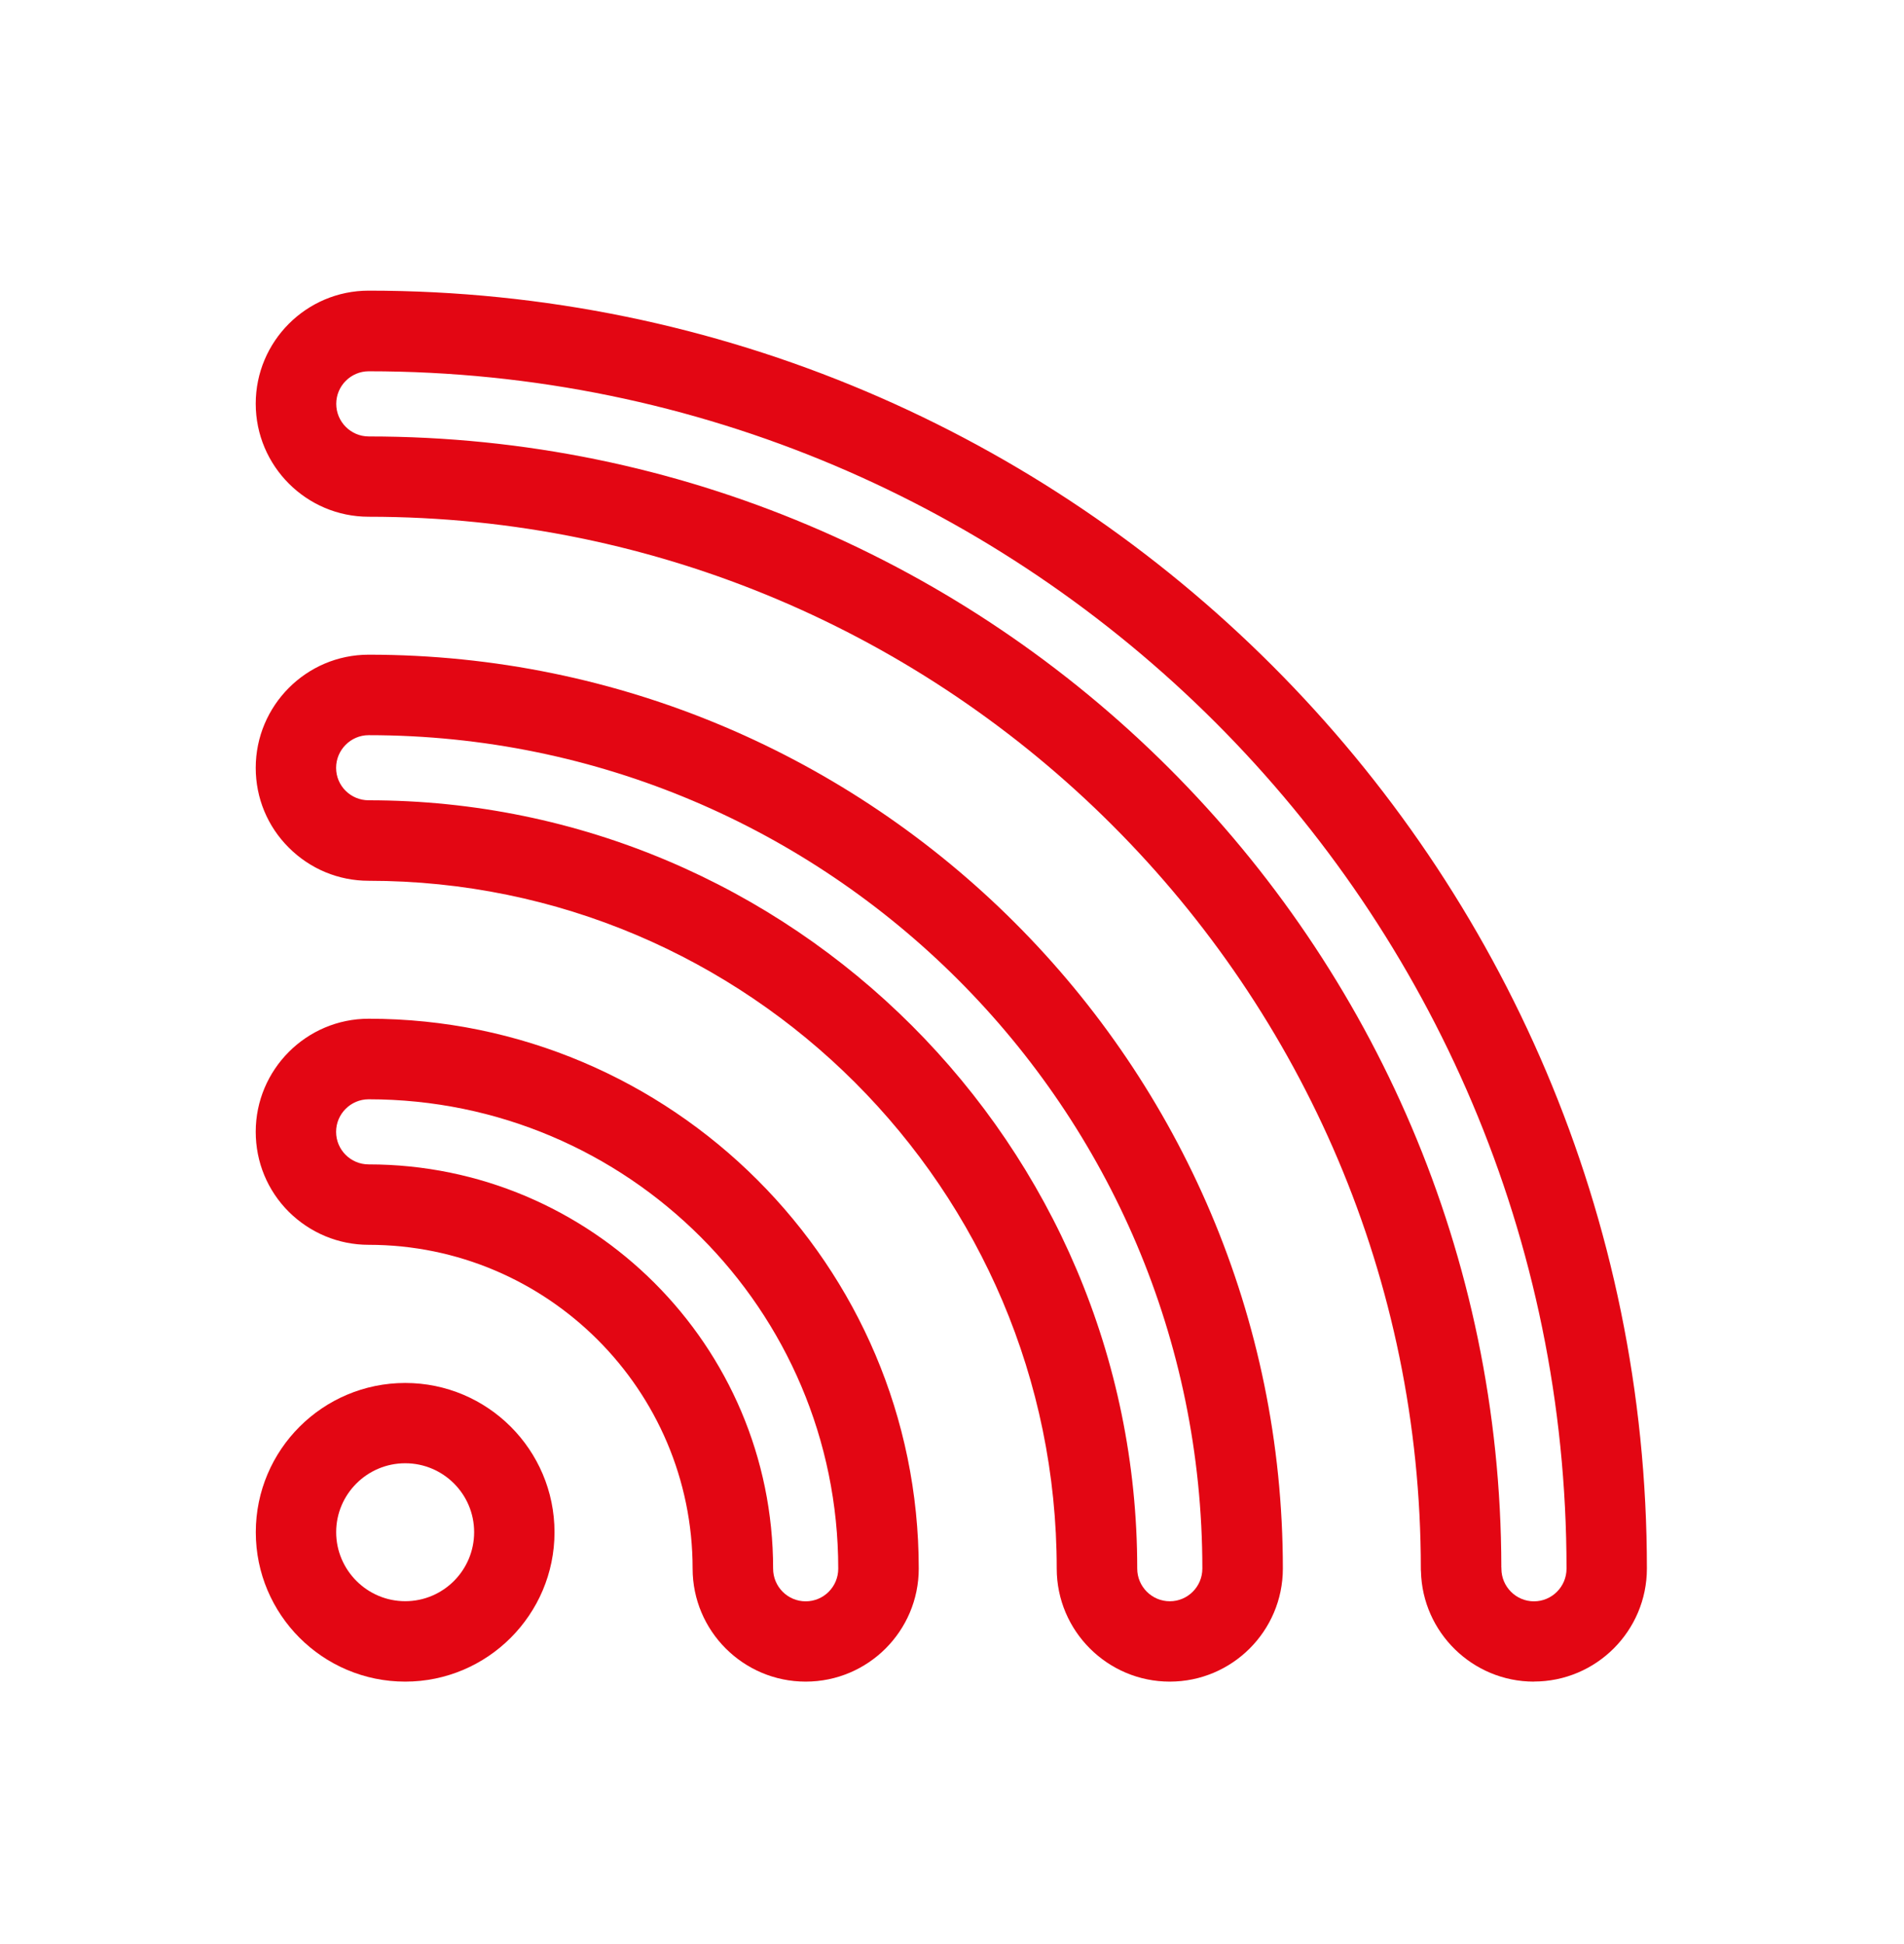
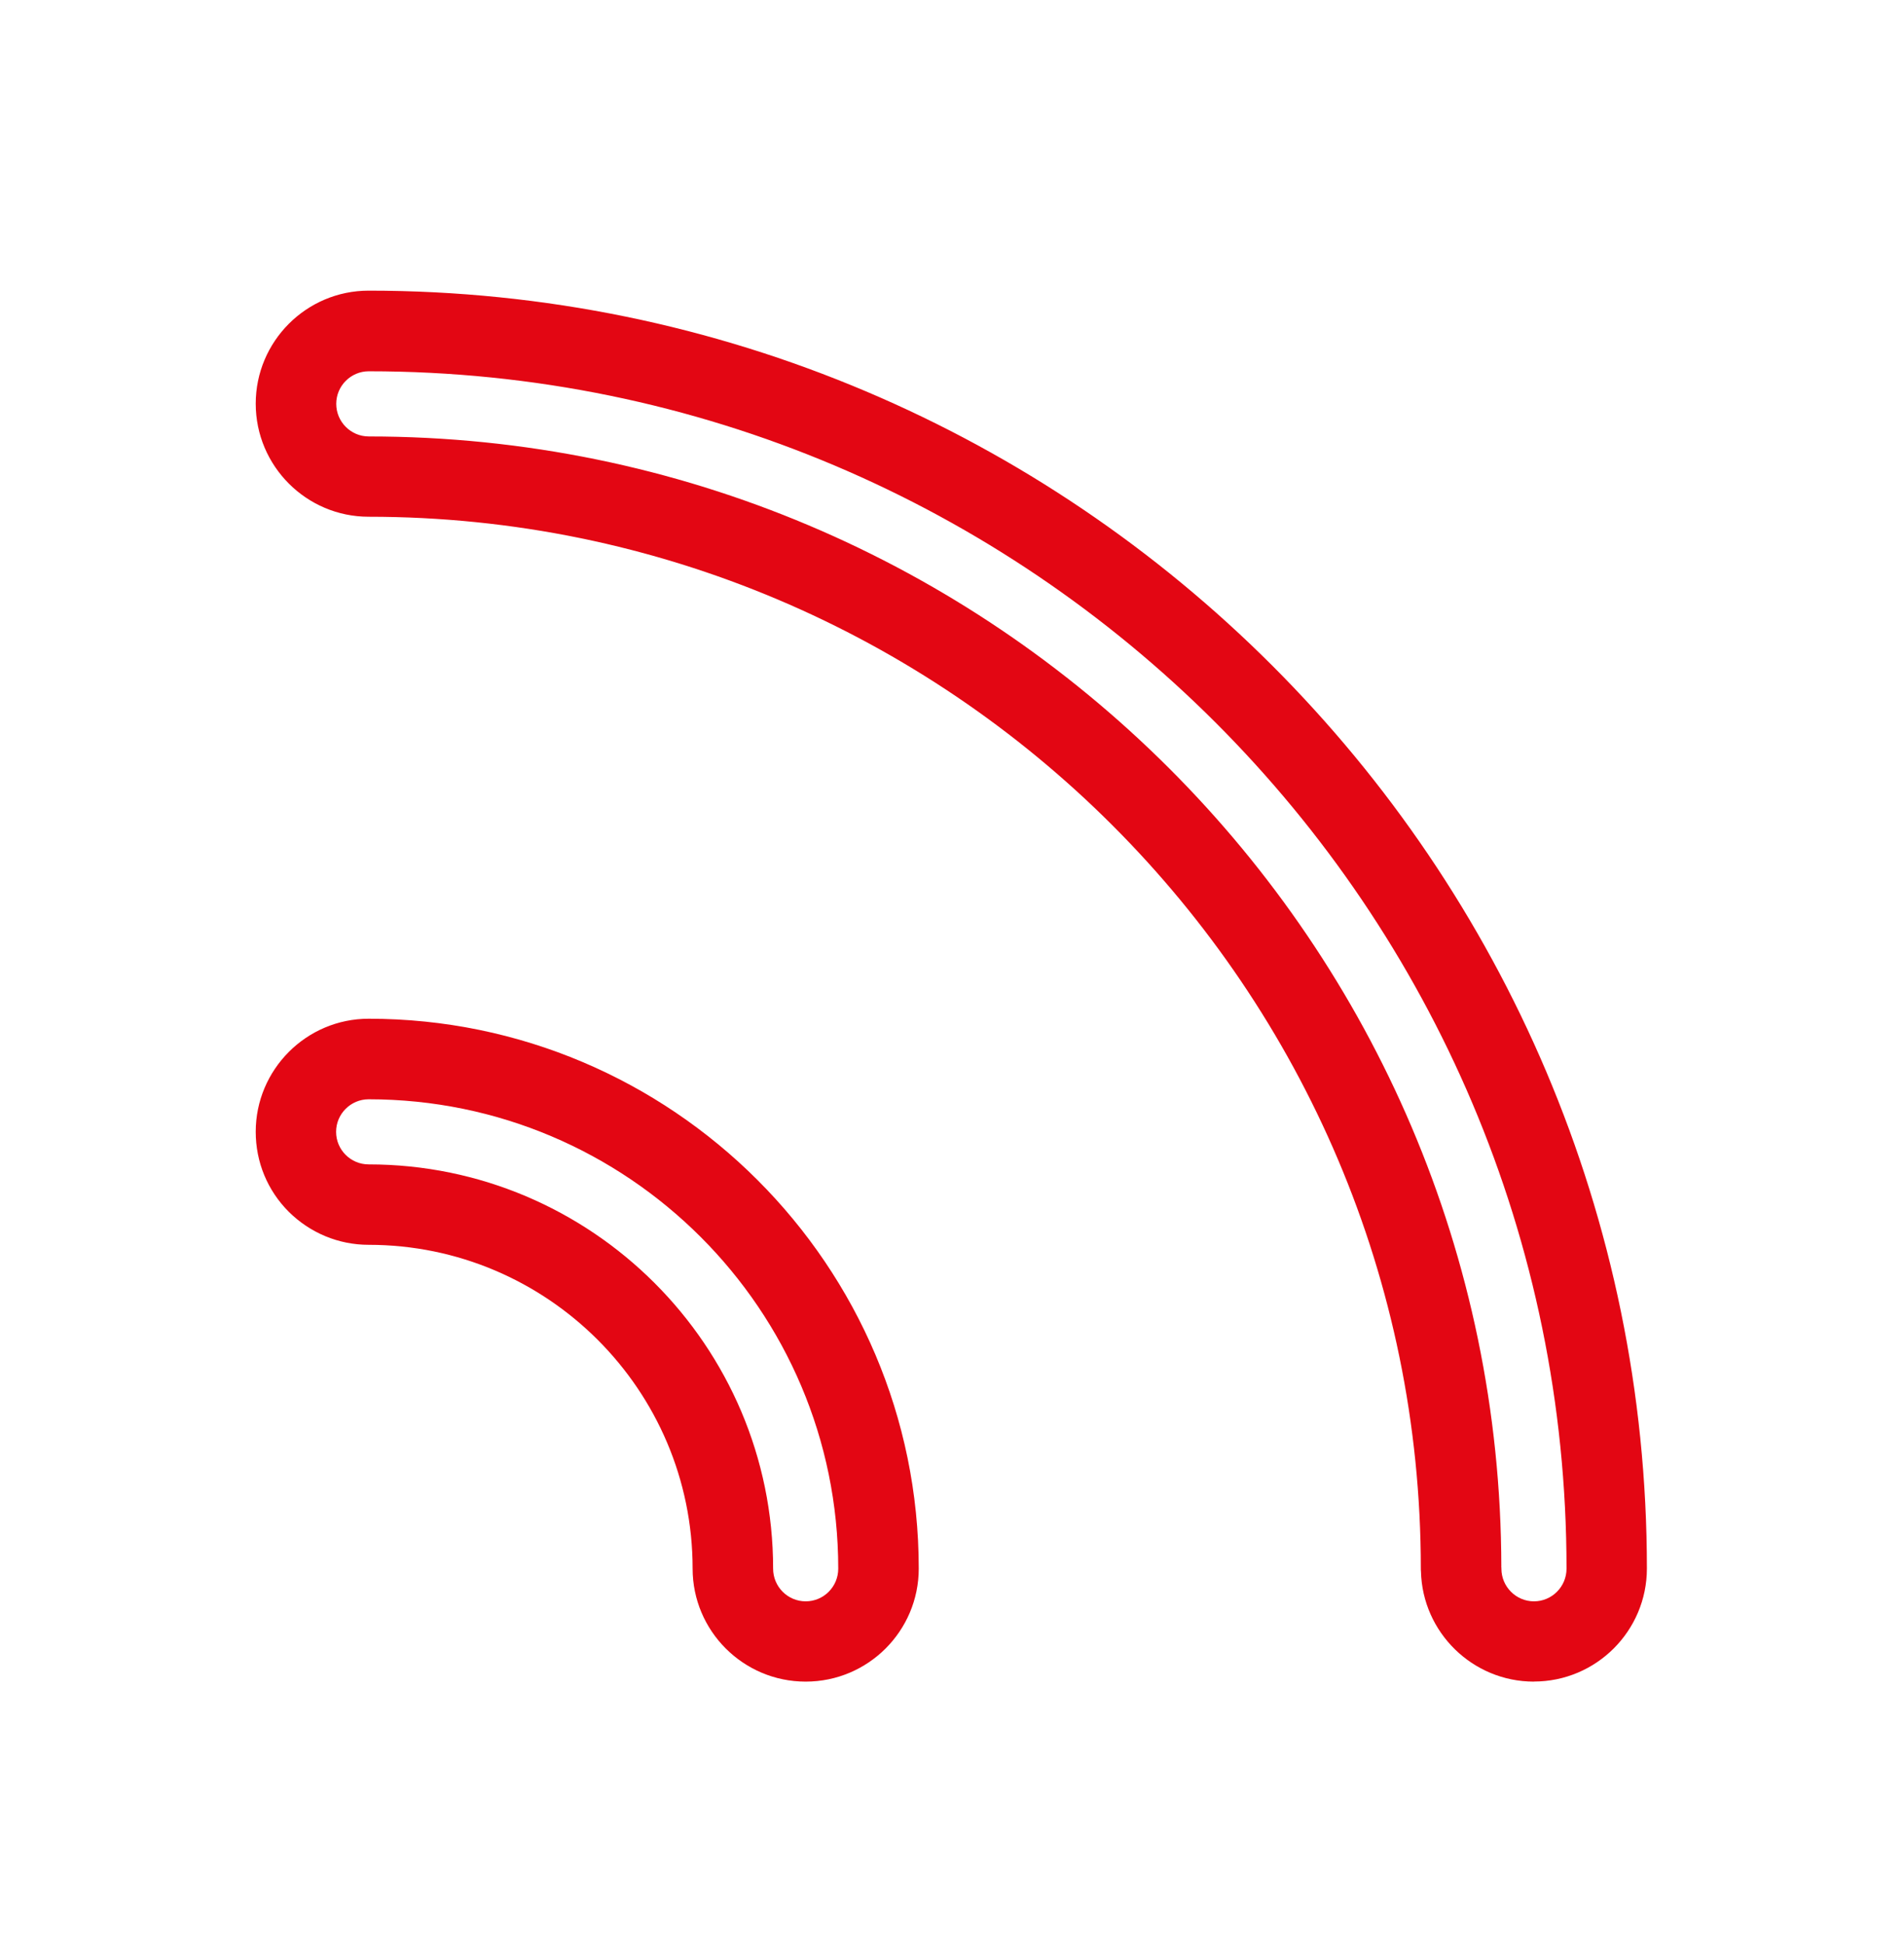
<svg xmlns="http://www.w3.org/2000/svg" id="Ebene_1" data-name="Ebene 1" viewBox="0 0 276 281.81">
  <defs>
    <style>
      .cls-1 {
        fill: #e30613;
      }
    </style>
  </defs>
-   <path class="cls-1" d="m58.74,243.81c-11.95,0-21.66-9.71-21.66-21.66s9.71-21.64,21.66-21.64,21.64,9.71,21.64,21.64-9.71,21.66-21.64,21.66Zm0-31.66c-5.52,0-10.01,4.49-10.01,9.99s4.49,10.01,10.01,10.01,9.99-4.49,9.99-10.01-4.48-9.99-9.99-9.99Z" />
  <path class="cls-1" d="m116.79,243.81c-9.04,0-16.39-7.34-16.39-16.39,0-25.89-21.07-46.94-46.96-46.94-4.36,0-8.48-1.72-11.58-4.79-3.09-3.09-4.79-7.21-4.79-11.6,0-9.02,7.34-16.39,16.37-16.39,43.96,0,79.74,35.76,79.74,79.72,0,9.04-7.34,16.39-16.39,16.39Zm-63.35-84.43c-2.59,0-4.72,2.11-4.72,4.72s2.12,4.72,4.72,4.72c32.33,0,58.63,26.31,58.63,58.61,0,2.61,2.11,4.74,4.72,4.74s4.72-2.12,4.72-4.74c0-37.53-30.52-68.05-68.07-68.05Z" />
-   <path class="cls-1" d="m169.57,243.81c-9.02,0-16.39-7.34-16.39-16.39,0-54.98-44.74-99.72-99.74-99.72-4.36,0-8.48-1.71-11.58-4.81-3.09-3.08-4.79-7.2-4.79-11.56,0-9.04,7.34-16.41,16.37-16.41,73.08,0,132.52,59.45,132.52,132.5,0,9.04-7.35,16.39-16.39,16.39ZM53.44,106.59c-2.59,0-4.72,2.13-4.72,4.74s2.12,4.7,4.72,4.7c61.43,0,111.41,49.98,111.41,111.39,0,2.61,2.12,4.74,4.72,4.74s4.72-2.12,4.72-4.74c0-66.63-54.2-120.83-120.85-120.83Z" />
  <path class="cls-1" d="m222.35,243.81c-8.89,0-16.16-7.14-16.37-15.98-.02-.13-.02-.28-.02-.41,0-84.08-68.42-152.5-152.52-152.5-9.02,0-16.37-7.35-16.37-16.39s7.34-16.39,16.37-16.39c102.16,0,185.29,83.13,185.29,185.27,0,9.04-7.34,16.39-16.39,16.39Zm-4.73-16.7c.02.11.02.21.02.32,0,2.61,2.12,4.74,4.72,4.74s4.72-2.12,4.72-4.74c0-95.73-77.87-173.6-173.62-173.6-2.59,0-4.72,2.11-4.72,4.72s2.12,4.73,4.72,4.73c90.44,0,164,73.47,164.17,163.84Z" />
</svg>